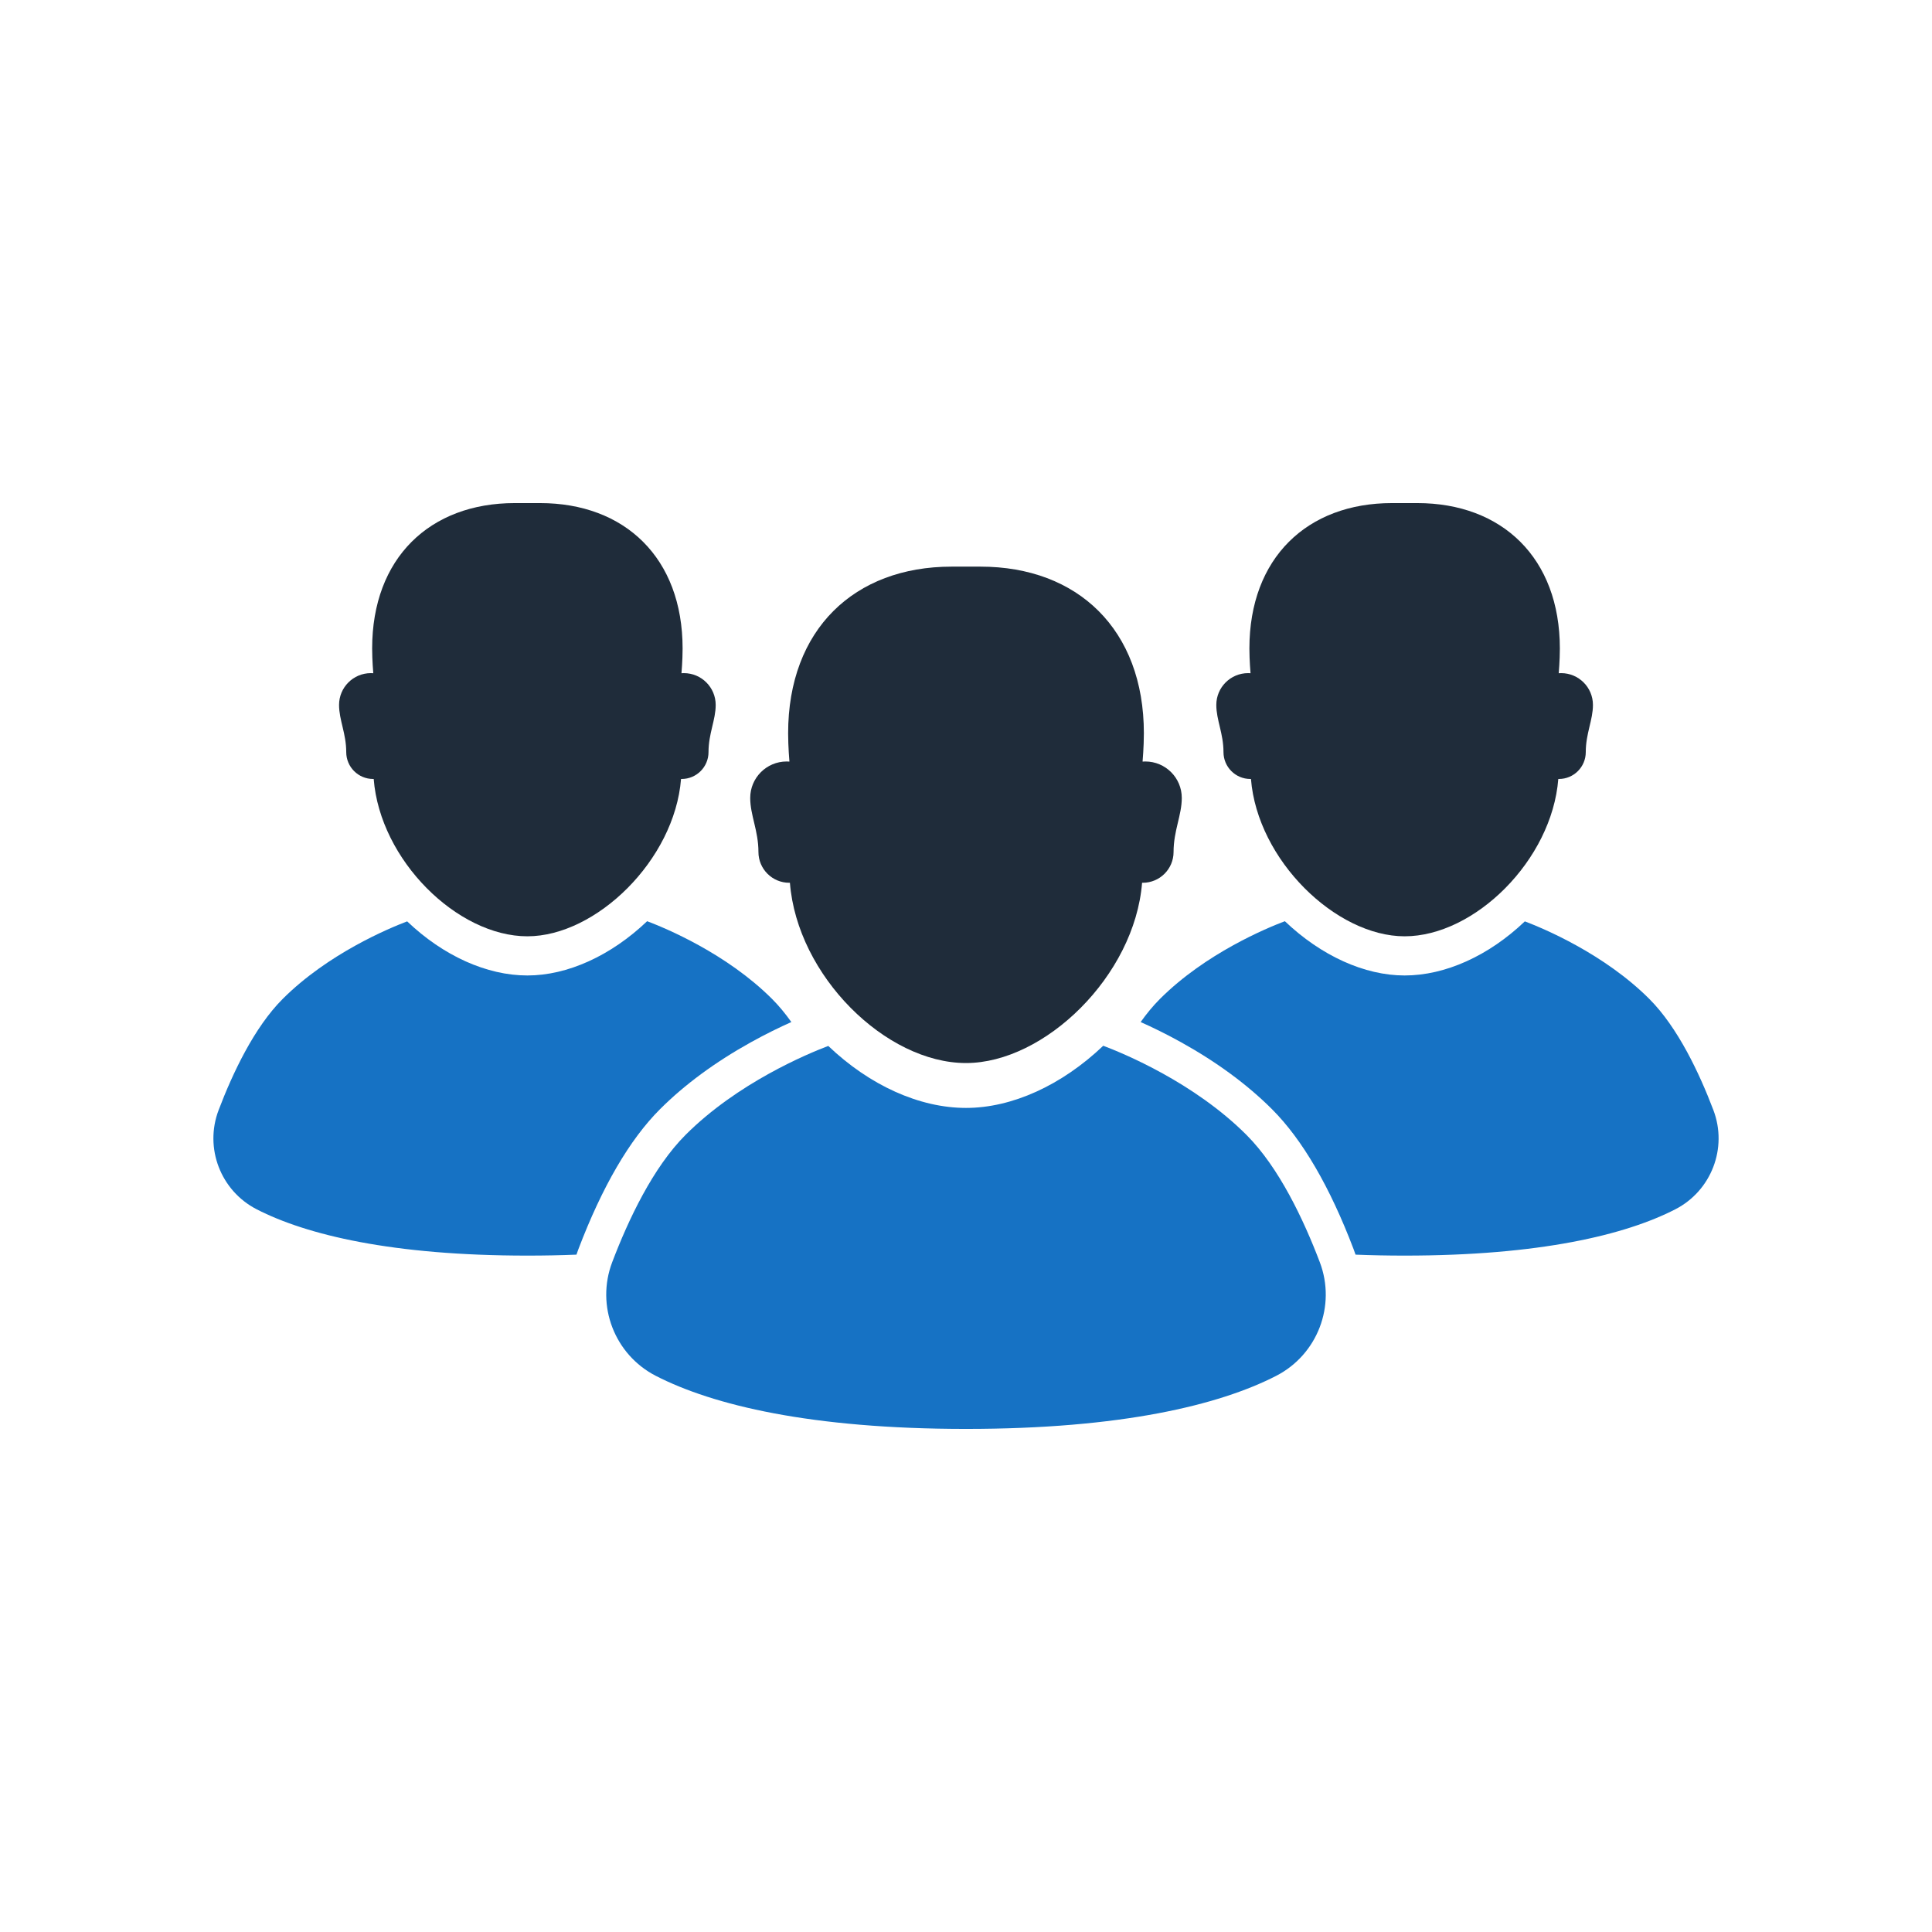
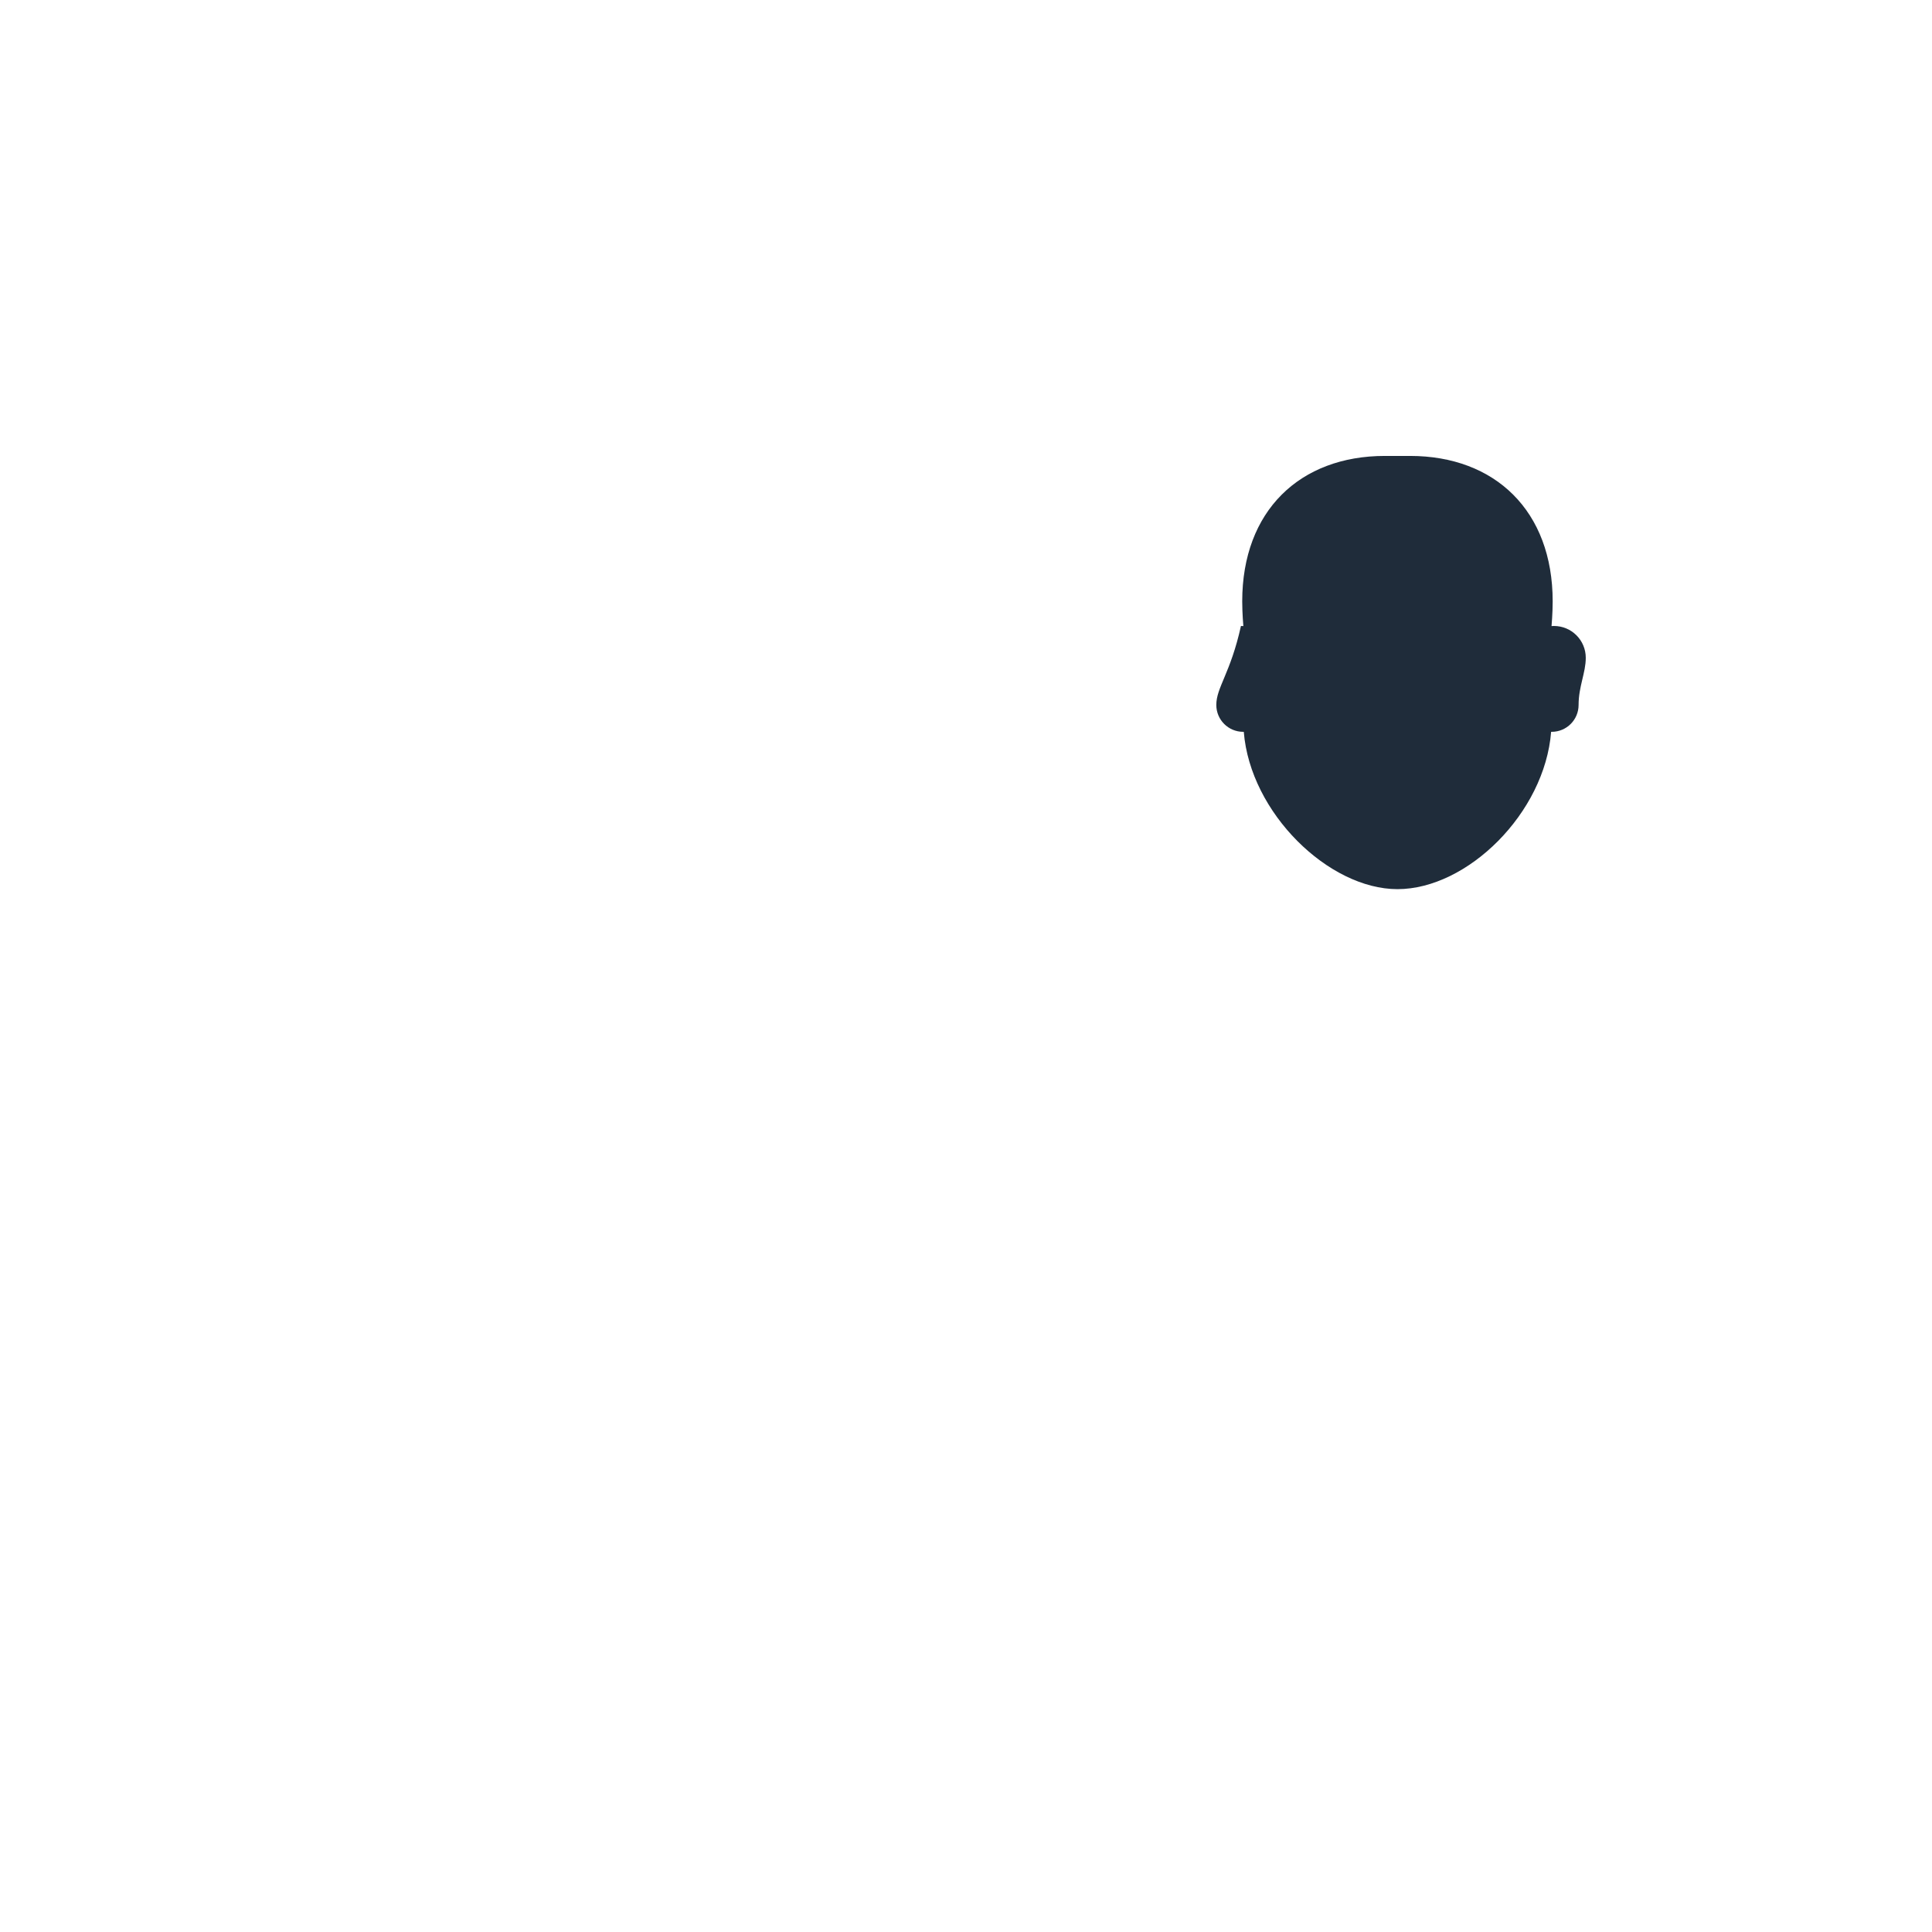
<svg xmlns="http://www.w3.org/2000/svg" version="1.1" x="0px" y="0px" viewBox="0 0 2200 2200" style="enable-background:new 0 0 2200 2200;" xml:space="preserve">
  <g id="Background">
	
</g>
  <g id="Objects">
    <g>
-       <path style="fill:#1F2C3A;" d="M1345.719,908.625c0,19.75-9.363,37.286-9.363,61.524c0,19.378-15.701,35.079-35.072,35.079    c-0.261,0-0.516-0.014-0.777-0.021c-8.448,105.98-110.922,205.291-200.507,205.291c-91.317,0-192.203-99.312-200.514-205.291    c-0.254,0.007-0.509,0.021-0.77,0.021c-19.371,0-35.072-15.701-35.072-35.079c0-24.238-9.363-41.775-9.363-61.524    c0-22.926,18.588-41.513,41.52-41.513c1.052,0,2.097,0.048,3.135,0.131c0,0-1.478-16.553-1.478-32.261    c0-118.168,75.355-189.742,186.085-189.742h32.914c110.73,0,186.085,71.574,186.085,189.742c0,15.708-1.478,32.261-1.478,32.261    c1.038-0.082,2.083-0.131,3.135-0.131C1327.131,867.112,1345.719,885.7,1345.719,908.625z" />
-       <path style="fill:#1672C4;" d="M1453.14,1566.742c-64.838,33.3-176.588,60.391-353.14,60.391s-288.302-27.091-353.14-60.391    c-47.099-24.185-68.555-79.953-49.745-129.445c18.326-48.229,46.489-107.981,83.64-145.095    c59.121-59.054,138.337-92.049,162.403-101.179c47.121,44.965,103.847,70.585,156.842,70.585    c52.392,0,108.933-25.702,156.277-70.793c23.367,8.81,103.372,41.857,162.968,101.387c37.151,37.114,65.314,96.866,83.64,145.095    C1521.695,1486.789,1500.238,1542.557,1453.14,1566.742z" />
-       <path style="fill:#1F2C3A;" d="M814.97,802.728c0,17.236-8.171,32.54-8.171,53.693c0,16.912-13.702,30.614-30.608,30.614    c-0.228,0-0.45-0.012-0.678-0.018c-7.373,92.49-96.803,179.161-174.985,179.161c-79.694,0-167.738-86.671-174.991-179.161    c-0.222,0.006-0.444,0.018-0.672,0.018c-16.906,0-30.608-13.702-30.608-30.614c0-21.153-8.171-36.457-8.171-53.693    c0-20.007,16.222-36.229,36.235-36.229c0.918,0,1.83,0.042,2.736,0.114c0,0-1.29-14.446-1.29-28.154    c0-103.127,65.763-165.591,162.399-165.591h28.724c96.636,0,162.399,62.464,162.399,165.591c0,13.708-1.29,28.154-1.29,28.154    c0.906-0.072,1.818-0.114,2.736-0.114C798.748,766.499,814.97,782.721,814.97,802.728z" />
-       <path style="fill:#1672C4;" d="M901.122,1163.825c-13.116,5.857-28.94,13.508-46.043,23.008    c-40.64,22.568-75.451,48.202-103.477,76.187c-34.639,34.612-65.944,88.32-93.042,159.626c-0.763,2.007-1.478,4.015-2.145,6.036    c-17.742,0.722-36.358,1.1-55.887,1.1c-154.078,0-251.603-23.64-308.191-52.705c-41.101-21.104-59.826-69.773-43.411-112.971    c15.989-42.091,40.572-94.239,72.99-126.623c51.598-51.543,120.732-80.332,141.732-88.299c41.122,39.238,90.63,61.6,136.879,61.6    c45.727,0,95.07-22.431,136.384-61.785c20.396,7.692,90.217,36.53,142.227,88.485    C886.927,1145.265,894.262,1154.181,901.122,1163.825z" />
-       <path style="fill:#1F2C3A;" d="M1385.03,802.728c0,17.236,8.171,32.54,8.171,53.693c0,16.912,13.702,30.614,30.608,30.614    c0.228,0,0.45-0.012,0.678-0.018c7.373,92.49,96.803,179.161,174.985,179.161c79.694,0,167.738-86.671,174.991-179.161    c0.222,0.006,0.444,0.018,0.672,0.018c16.906,0,30.608-13.702,30.608-30.614c0-21.153,8.171-36.457,8.171-53.693    c0-20.007-16.222-36.229-36.235-36.229c-0.918,0-1.83,0.042-2.736,0.114c0,0,1.29-14.446,1.29-28.154    c0-103.127-65.764-165.591-162.399-165.591h-28.724c-96.635,0-162.399,62.464-162.399,165.591c0,13.708,1.29,28.154,1.29,28.154    c-0.906-0.072-1.818-0.114-2.736-0.114C1401.252,766.499,1385.03,782.721,1385.03,802.728z" />
-       <path style="fill:#1672C4;" d="M1298.878,1163.825c13.116,5.857,28.94,13.508,46.043,23.008    c40.64,22.568,75.451,48.202,103.477,76.187c34.639,34.612,65.944,88.32,93.042,159.626c0.763,2.007,1.478,4.015,2.145,6.036    c17.742,0.722,36.358,1.1,55.887,1.1c154.078,0,251.603-23.64,308.191-52.705c41.101-21.104,59.826-69.773,43.411-112.971    c-15.99-42.091-40.572-94.239-72.99-126.623c-51.598-51.543-120.732-80.332-141.732-88.299    c-41.121,39.238-90.63,61.6-136.879,61.6c-45.727,0-95.07-22.431-136.384-61.785c-20.396,7.692-90.217,36.53-142.227,88.485    C1313.073,1145.265,1305.738,1154.181,1298.878,1163.825z" />
+       <path style="fill:#1F2C3A;" d="M1385.03,802.728c0,16.912,13.702,30.614,30.608,30.614    c0.228,0,0.45-0.012,0.678-0.018c7.373,92.49,96.803,179.161,174.985,179.161c79.694,0,167.738-86.671,174.991-179.161    c0.222,0.006,0.444,0.018,0.672,0.018c16.906,0,30.608-13.702,30.608-30.614c0-21.153,8.171-36.457,8.171-53.693    c0-20.007-16.222-36.229-36.235-36.229c-0.918,0-1.83,0.042-2.736,0.114c0,0,1.29-14.446,1.29-28.154    c0-103.127-65.764-165.591-162.399-165.591h-28.724c-96.635,0-162.399,62.464-162.399,165.591c0,13.708,1.29,28.154,1.29,28.154    c-0.906-0.072-1.818-0.114-2.736-0.114C1401.252,766.499,1385.03,782.721,1385.03,802.728z" />
    </g>
  </g>
</svg>